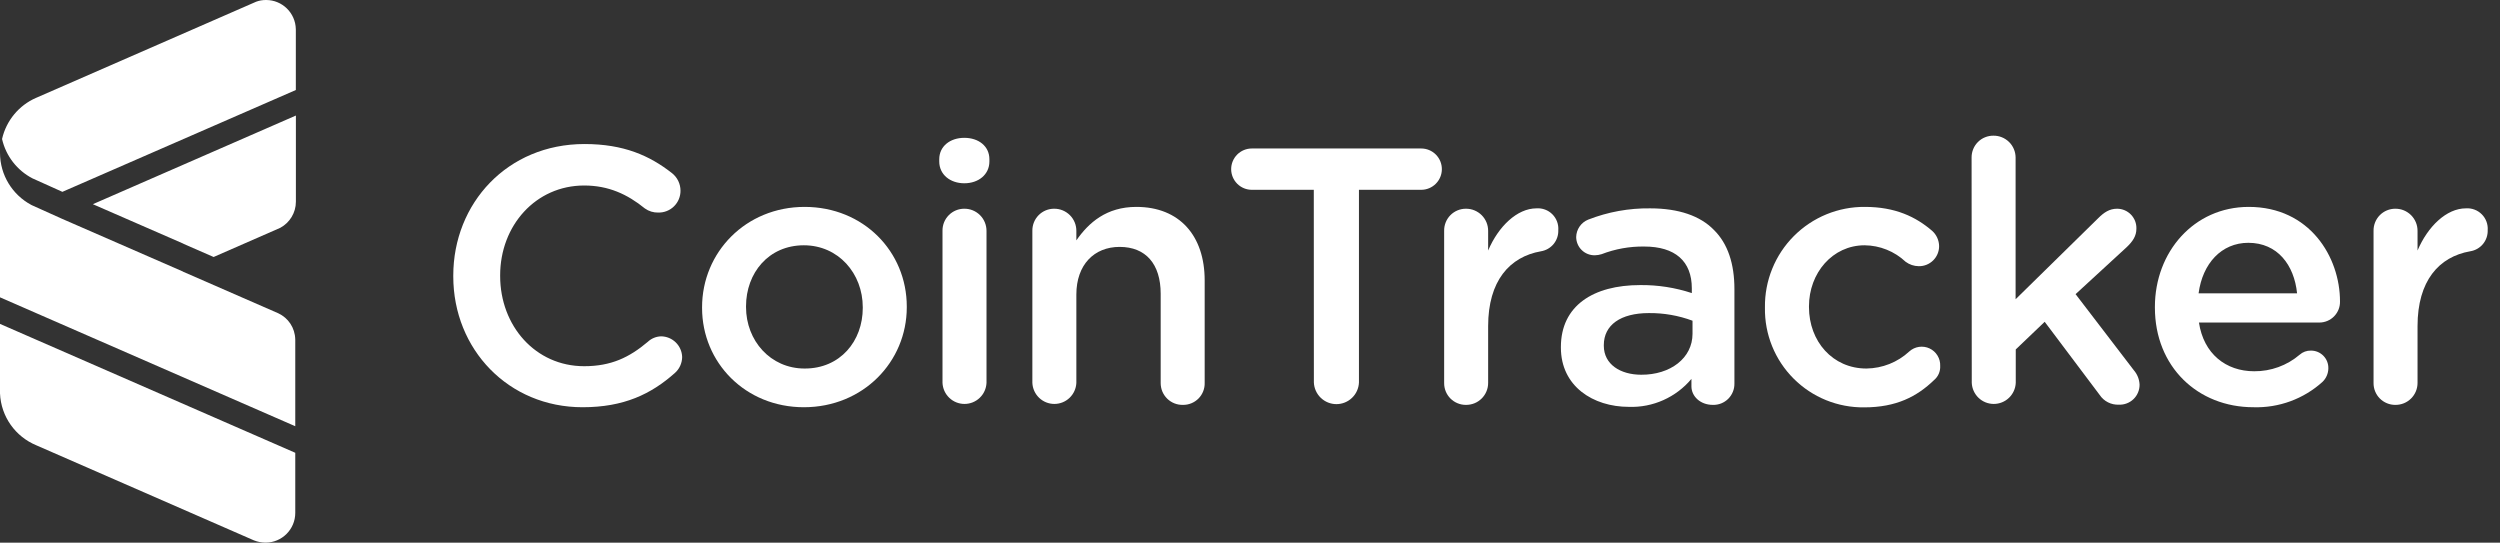
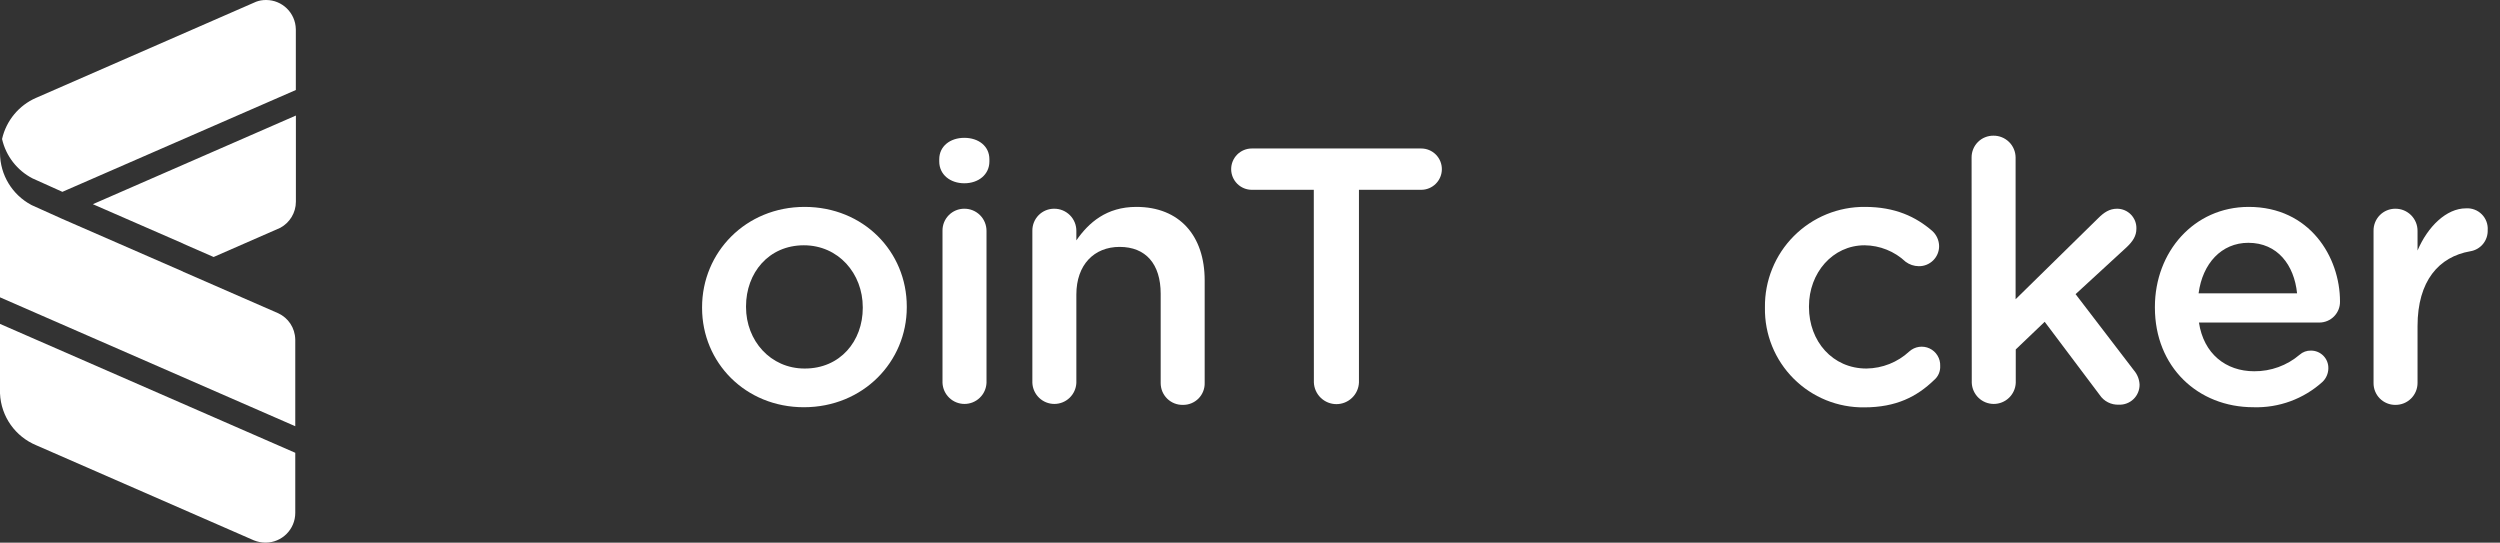
<svg xmlns="http://www.w3.org/2000/svg" width="129" height="28" viewBox="0 0 129 28" fill="none">
  <rect x="0" y="0" width="129" height="28" fill="#333333" stroke="none" />
-   <path d="M23.389 14.26V14.221C23.389 10.489 26.183 7.432 30.159 7.432C32.187 7.432 33.519 8.031 34.662 8.924C34.803 9.032 34.917 9.171 34.995 9.33C35.074 9.49 35.114 9.665 35.114 9.843C35.114 9.992 35.085 10.14 35.027 10.279C34.97 10.417 34.885 10.542 34.778 10.647C34.672 10.752 34.545 10.834 34.406 10.889C34.267 10.945 34.118 10.971 33.969 10.968C33.72 10.975 33.476 10.9 33.274 10.755C32.374 10.024 31.398 9.572 30.142 9.572C27.646 9.572 25.808 11.636 25.808 14.207V14.243C25.808 16.814 27.627 18.896 30.142 18.896C31.53 18.896 32.468 18.447 33.425 17.639C33.611 17.464 33.855 17.363 34.109 17.355C34.394 17.357 34.666 17.47 34.869 17.668C35.072 17.867 35.191 18.137 35.199 18.421C35.198 18.577 35.163 18.731 35.099 18.873C35.034 19.016 34.941 19.142 34.824 19.246C33.594 20.338 32.191 21.013 30.059 21.013C26.239 21.013 23.389 18.031 23.389 14.26Z" fill="white" />
  <path d="M36.227 15.89V15.854C36.227 13.021 38.478 10.676 41.518 10.676C44.558 10.676 46.79 12.985 46.79 15.816V15.854C46.79 18.668 44.538 21.013 41.479 21.013C38.459 21.013 36.227 18.707 36.227 15.89ZM44.519 15.89V15.854C44.519 14.111 43.261 12.657 41.479 12.657C39.661 12.657 38.495 14.083 38.495 15.807V15.846C38.495 17.573 39.753 19.016 41.516 19.016C43.355 19.024 44.519 17.598 44.519 15.89Z" fill="white" />
  <path d="M48.465 8.218C48.465 7.545 49.028 7.112 49.759 7.112C50.49 7.112 51.053 7.538 51.053 8.218V8.331C51.053 9.007 50.49 9.457 49.759 9.457C49.028 9.457 48.465 9.007 48.465 8.331V8.218ZM48.633 11.915C48.63 11.765 48.657 11.617 48.712 11.477C48.767 11.338 48.85 11.212 48.955 11.105C49.06 10.998 49.185 10.914 49.323 10.856C49.461 10.799 49.609 10.769 49.759 10.77C49.909 10.769 50.059 10.798 50.198 10.855C50.337 10.913 50.464 10.997 50.57 11.103C50.677 11.21 50.761 11.336 50.818 11.476C50.875 11.615 50.904 11.764 50.904 11.915V19.756C50.891 20.048 50.766 20.325 50.554 20.527C50.343 20.73 50.061 20.843 49.768 20.843C49.476 20.843 49.194 20.73 48.983 20.527C48.771 20.325 48.646 20.048 48.633 19.756V11.915Z" fill="white" />
  <path d="M53.27 11.915C53.267 11.765 53.294 11.617 53.349 11.477C53.404 11.338 53.486 11.212 53.591 11.105C53.696 10.998 53.821 10.914 53.959 10.856C54.097 10.799 54.246 10.769 54.395 10.77C54.546 10.769 54.695 10.798 54.834 10.855C54.974 10.913 55.1 10.997 55.207 11.103C55.313 11.21 55.398 11.336 55.455 11.476C55.512 11.615 55.541 11.764 55.54 11.915V12.403C56.18 11.484 57.096 10.676 58.636 10.676C60.867 10.676 62.161 12.168 62.161 14.466V19.756C62.166 19.905 62.139 20.054 62.084 20.193C62.029 20.332 61.947 20.458 61.842 20.564C61.736 20.67 61.611 20.754 61.472 20.81C61.334 20.867 61.185 20.894 61.036 20.892C60.886 20.895 60.738 20.868 60.599 20.813C60.46 20.758 60.333 20.675 60.226 20.57C60.12 20.465 60.035 20.34 59.977 20.202C59.92 20.064 59.891 19.916 59.891 19.766V15.159C59.891 13.622 59.122 12.74 57.772 12.74C56.459 12.74 55.54 13.659 55.54 15.198V19.756C55.528 20.048 55.402 20.324 55.191 20.527C54.979 20.73 54.698 20.843 54.405 20.843C54.112 20.843 53.831 20.73 53.619 20.527C53.408 20.324 53.282 20.048 53.27 19.756V11.915Z" fill="white" />
  <path d="M67.792 9.794H64.594C64.311 9.794 64.04 9.681 63.84 9.481C63.641 9.281 63.528 9.01 63.528 8.728C63.528 8.445 63.641 8.174 63.84 7.974C64.04 7.774 64.311 7.662 64.594 7.662H73.335C73.617 7.662 73.888 7.774 74.088 7.974C74.288 8.174 74.4 8.445 74.4 8.728C74.4 9.01 74.288 9.281 74.088 9.481C73.888 9.681 73.617 9.794 73.335 9.794H70.122V19.738C70.109 20.038 69.981 20.322 69.764 20.529C69.548 20.737 69.259 20.853 68.959 20.853C68.659 20.853 68.371 20.737 68.154 20.529C67.937 20.322 67.809 20.038 67.796 19.738L67.792 9.794Z" fill="white" />
-   <path d="M74.518 11.915C74.515 11.765 74.541 11.617 74.597 11.477C74.652 11.338 74.734 11.212 74.839 11.105C74.944 10.998 75.069 10.914 75.207 10.856C75.346 10.799 75.494 10.769 75.643 10.77C75.794 10.769 75.943 10.798 76.082 10.855C76.222 10.913 76.348 10.997 76.455 11.103C76.561 11.21 76.646 11.336 76.703 11.476C76.76 11.615 76.789 11.764 76.788 11.915V12.927C77.313 11.689 78.281 10.751 79.282 10.751C79.433 10.74 79.584 10.762 79.726 10.815C79.867 10.867 79.996 10.95 80.102 11.057C80.209 11.163 80.291 11.292 80.344 11.433C80.397 11.575 80.419 11.726 80.408 11.876C80.417 12.135 80.332 12.389 80.168 12.589C80.004 12.79 79.772 12.923 79.517 12.966C77.895 13.247 76.788 14.496 76.788 16.829V19.756C76.789 19.906 76.76 20.054 76.702 20.193C76.645 20.332 76.56 20.458 76.454 20.563C76.347 20.669 76.221 20.753 76.082 20.809C75.942 20.865 75.793 20.893 75.643 20.892C75.495 20.893 75.348 20.865 75.211 20.808C75.074 20.752 74.95 20.669 74.845 20.565C74.74 20.46 74.657 20.335 74.601 20.198C74.545 20.061 74.517 19.914 74.518 19.766V11.915Z" fill="white" />
-   <path d="M80.542 17.937V17.907C80.542 15.775 82.213 14.71 84.633 14.71C85.538 14.7 86.438 14.84 87.298 15.123V14.878C87.298 13.473 86.434 12.721 84.84 12.721C84.089 12.711 83.344 12.845 82.644 13.115C82.529 13.151 82.409 13.171 82.288 13.173C82.163 13.174 82.04 13.151 81.924 13.104C81.808 13.058 81.703 12.989 81.614 12.901C81.525 12.814 81.454 12.71 81.406 12.595C81.357 12.48 81.332 12.357 81.331 12.232C81.335 12.039 81.395 11.85 81.505 11.69C81.615 11.53 81.769 11.406 81.949 11.333C82.968 10.935 84.053 10.737 85.147 10.751C86.628 10.751 87.737 11.145 88.43 11.857C89.161 12.571 89.496 13.622 89.496 14.916V19.794C89.498 19.94 89.471 20.085 89.415 20.22C89.36 20.355 89.278 20.477 89.175 20.58C89.071 20.683 88.947 20.763 88.812 20.817C88.676 20.87 88.531 20.896 88.385 20.892C87.728 20.892 87.278 20.442 87.278 19.937V19.551C86.886 20.021 86.391 20.395 85.831 20.645C85.272 20.896 84.663 21.015 84.051 20.994C82.194 20.994 80.542 19.926 80.542 17.937ZM87.334 17.223V16.549C86.614 16.281 85.851 16.148 85.083 16.155C83.618 16.155 82.757 16.773 82.757 17.805V17.843C82.757 18.798 83.61 19.336 84.688 19.336C86.189 19.344 87.334 18.481 87.334 17.223Z" fill="white" />
  <path d="M91.071 15.891V15.854C91.063 15.174 91.19 14.498 91.447 13.867C91.703 13.236 92.082 12.663 92.563 12.181C93.044 11.698 93.616 11.317 94.246 11.058C94.876 10.8 95.551 10.67 96.232 10.676C97.788 10.676 98.858 11.184 99.703 11.915C99.813 12.014 99.902 12.136 99.963 12.272C100.024 12.408 100.057 12.555 100.058 12.704C100.058 12.841 100.031 12.976 99.978 13.102C99.924 13.229 99.847 13.343 99.749 13.439C99.651 13.535 99.535 13.611 99.408 13.662C99.281 13.713 99.144 13.738 99.007 13.735C98.764 13.733 98.528 13.654 98.332 13.509C97.758 12.969 97.001 12.664 96.213 12.657C94.561 12.657 93.343 14.083 93.343 15.807V15.846C93.343 17.609 94.561 19.016 96.306 19.016C97.128 19.007 97.917 18.694 98.519 18.135C98.659 18.009 98.833 17.927 99.019 17.899C99.205 17.872 99.395 17.899 99.565 17.979C99.736 18.059 99.879 18.188 99.976 18.349C100.074 18.509 100.122 18.696 100.114 18.884C100.121 19.021 100.096 19.159 100.041 19.286C99.986 19.412 99.902 19.524 99.796 19.613C98.914 20.465 97.844 21.02 96.194 21.02C95.518 21.028 94.847 20.901 94.222 20.647C93.596 20.392 93.027 20.014 92.55 19.536C92.072 19.058 91.695 18.489 91.441 17.863C91.187 17.237 91.061 16.566 91.071 15.891Z" fill="white" />
  <path d="M101.734 8.124C101.733 7.976 101.762 7.83 101.818 7.693C101.874 7.556 101.957 7.431 102.062 7.327C102.166 7.222 102.291 7.139 102.428 7.084C102.565 7.028 102.712 7 102.86 7.001C103.009 6.999 103.157 7.027 103.295 7.083C103.433 7.138 103.559 7.221 103.666 7.325C103.772 7.429 103.857 7.554 103.915 7.691C103.973 7.828 104.004 7.975 104.005 8.124V15.441L108.268 11.258C108.569 10.958 108.85 10.77 109.245 10.77C109.378 10.771 109.51 10.798 109.633 10.85C109.756 10.903 109.867 10.979 109.96 11.076C110.052 11.172 110.125 11.286 110.173 11.411C110.22 11.535 110.243 11.668 110.238 11.802C110.238 12.177 110.051 12.458 109.731 12.759L107.1 15.178L110.102 19.099C110.284 19.308 110.391 19.572 110.402 19.849C110.403 19.988 110.376 20.125 110.322 20.253C110.269 20.381 110.19 20.497 110.09 20.593C109.99 20.69 109.872 20.765 109.743 20.814C109.613 20.864 109.475 20.887 109.336 20.881C109.141 20.89 108.946 20.849 108.772 20.76C108.597 20.672 108.449 20.539 108.341 20.376L105.506 16.605L104.013 18.031V19.756C104.001 20.048 103.875 20.324 103.664 20.527C103.452 20.73 103.171 20.843 102.878 20.843C102.585 20.843 102.304 20.73 102.092 20.527C101.881 20.324 101.756 20.048 101.743 19.756L101.734 8.124Z" fill="white" />
  <path d="M116.278 21.013C113.408 21.013 111.193 18.93 111.193 15.873V15.835C111.193 13.004 113.202 10.676 116.035 10.676C119.185 10.676 120.744 13.264 120.744 15.554C120.747 15.696 120.722 15.837 120.67 15.969C120.617 16.101 120.539 16.221 120.44 16.323C120.341 16.424 120.222 16.505 120.091 16.56C119.96 16.615 119.82 16.643 119.678 16.643H113.466C113.709 18.255 114.854 19.157 116.316 19.157C117.175 19.164 118.008 18.861 118.661 18.304C118.821 18.162 119.029 18.086 119.243 18.091C119.363 18.09 119.482 18.113 119.593 18.159C119.704 18.206 119.805 18.274 119.889 18.36C119.973 18.446 120.039 18.548 120.082 18.66C120.126 18.772 120.146 18.891 120.143 19.012C120.141 19.141 120.113 19.269 120.061 19.388C120.01 19.507 119.935 19.614 119.842 19.704C118.868 20.585 117.59 21.054 116.278 21.013ZM118.529 15.136C118.38 13.671 117.516 12.529 116.015 12.529C114.628 12.529 113.651 13.595 113.447 15.136H118.529Z" fill="white" />
  <path d="M122.475 11.915C122.472 11.765 122.499 11.617 122.554 11.477C122.609 11.338 122.691 11.212 122.796 11.105C122.901 10.998 123.026 10.914 123.165 10.856C123.303 10.799 123.451 10.769 123.6 10.77C123.751 10.769 123.9 10.798 124.04 10.855C124.179 10.913 124.305 10.997 124.412 11.103C124.518 11.21 124.603 11.336 124.66 11.476C124.717 11.615 124.746 11.764 124.745 11.915V12.927C125.27 11.689 126.237 10.751 127.239 10.751C127.39 10.74 127.541 10.762 127.683 10.815C127.824 10.867 127.952 10.95 128.059 11.057C128.166 11.163 128.249 11.292 128.301 11.433C128.354 11.575 128.376 11.726 128.365 11.876C128.374 12.136 128.287 12.391 128.122 12.591C127.956 12.792 127.722 12.925 127.465 12.966C125.852 13.247 124.745 14.486 124.745 16.829V19.756C124.746 19.906 124.716 20.054 124.659 20.193C124.602 20.332 124.517 20.458 124.411 20.563C124.304 20.669 124.178 20.753 124.039 20.809C123.899 20.865 123.751 20.893 123.6 20.892C123.452 20.893 123.305 20.865 123.168 20.808C123.031 20.752 122.907 20.669 122.802 20.565C122.697 20.46 122.614 20.335 122.558 20.198C122.502 20.061 122.474 19.914 122.475 19.766V11.915Z" fill="white" />
  <path fill-rule="evenodd" clip-rule="evenodd" d="M0 16.713L15.236 23.364V26.464C15.236 27.313 14.549 28 13.699 28C13.492 28 13.284 27.955 13.103 27.883C13.103 27.883 1.872 22.976 1.871 22.976C0.804 22.533 0.054 21.512 0 20.301V16.713ZM1.05593e-05 7.878C1.05593e-05 9.046 0.65 10.055 1.604 10.568L1.645 10.589L3.19 11.285L9.425 14.005H9.434V14.014L14.359 16.165C14.873 16.404 15.221 16.912 15.235 17.511L15.236 17.547V21.993L1.05593e-05 15.342V7.878ZM15.268 5.962V10.408C15.268 10.983 14.947 11.488 14.476 11.747L14.445 11.763L11.023 13.261L9.468 12.582V12.572H9.459L4.791 10.536L15.268 5.962ZM13.729 0C14.567 0 15.247 0.669 15.264 1.503L15.265 1.536V4.645L3.219 9.899L1.676 9.204C0.892 8.798 0.307 8.059 0.106 7.172C0.323 6.218 0.98 5.435 1.855 5.052L1.9 5.033L13.214 0.09C13.376 0.027 13.548 0 13.729 0Z" fill="white" />
</svg>